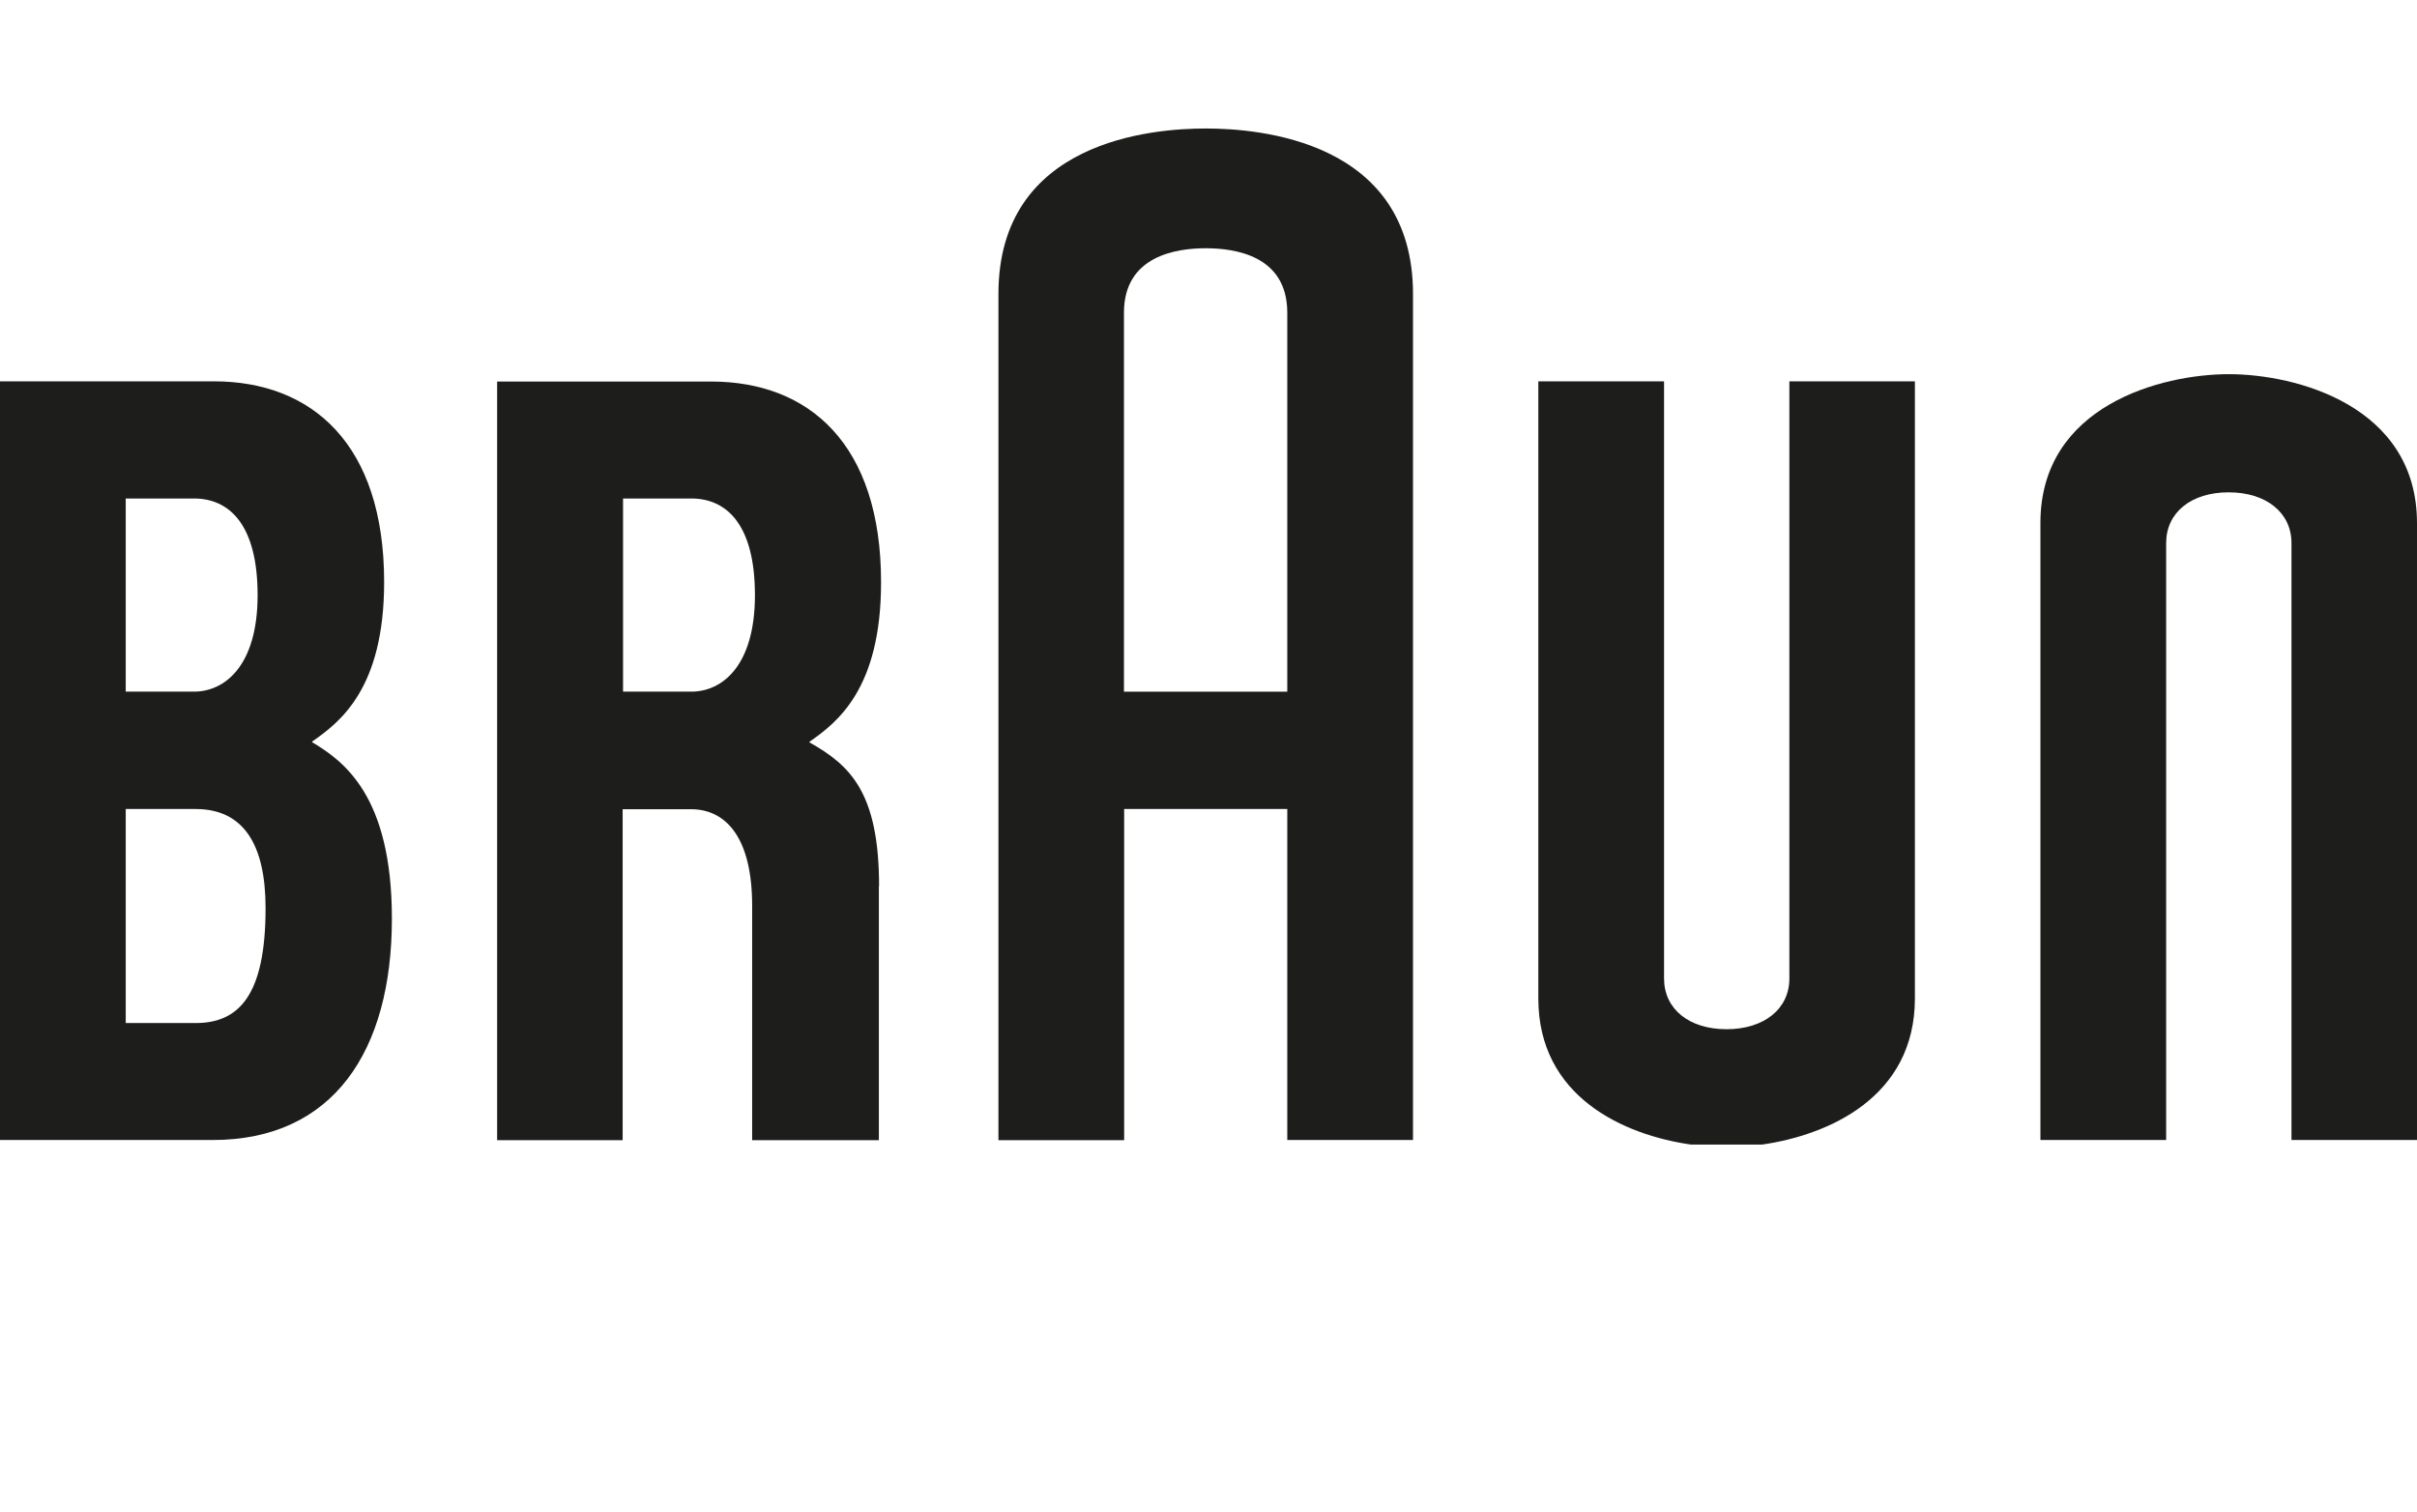
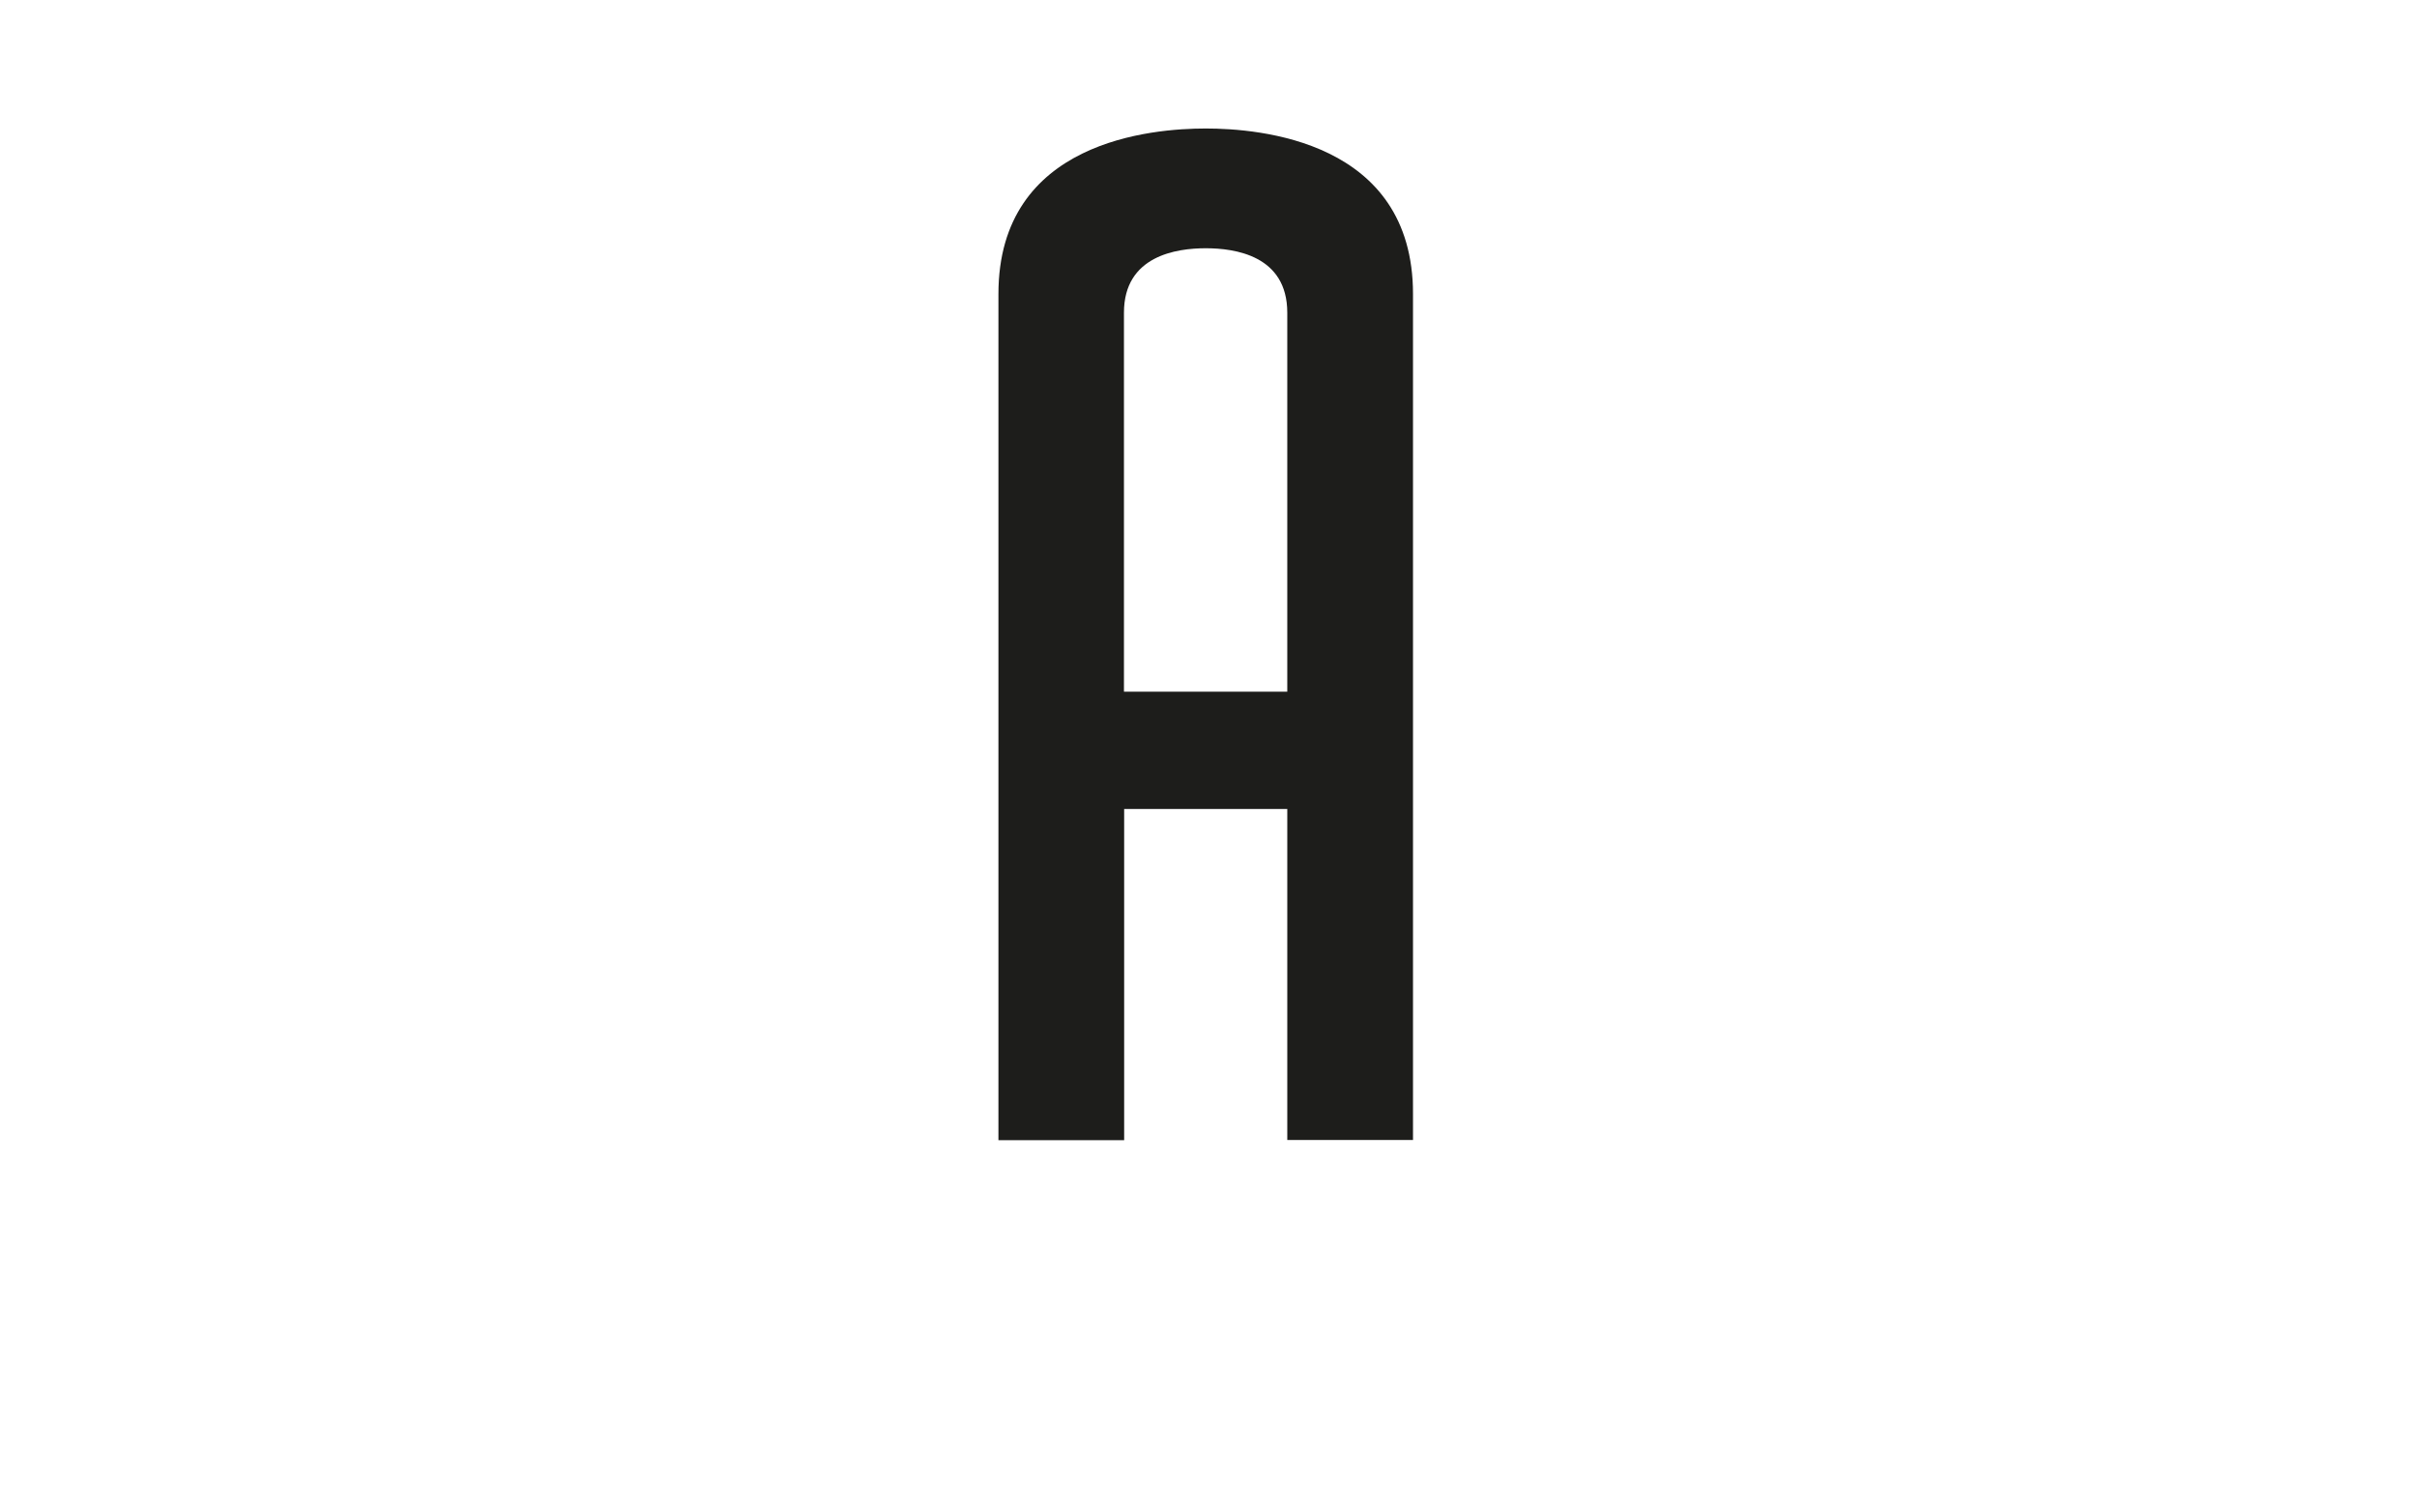
<svg xmlns="http://www.w3.org/2000/svg" id="Layer_1" data-name="Layer 1" viewBox="0 0 121.5 76">
  <defs>
    <style>
      .cls-1 {
        fill: #1d1d1b;
        fill-rule: evenodd;
      }
    </style>
  </defs>
-   <path class="cls-1" d="M15.69,37.31v-.03c1.39-.97,3.62-2.65,3.62-8.02,0-6.95-3.64-10.09-8.56-10.09H0v38.14h10.69c6.06,0,9.01-4.47,9.01-11.13,0-6.21-2.45-7.93-4.01-8.87h0ZM6.32,25.06h3.43c1.77,0,3.2,1.3,3.2,4.86s-1.66,4.85-3.2,4.85h-3.43v-9.72h0ZM9.83,51.43h-3.51v-10.76h3.51c2.41,0,3.52,1.78,3.52,4.98,0,4.39-1.34,5.78-3.52,5.78h0Z" />
-   <path class="cls-1" d="M44.19,44.55c0-4.75-1.48-6.09-3.5-7.23v-.03c1.39-.97,3.6-2.65,3.6-8.02,0-6.95-3.62-10.09-8.55-10.09h-10.75v38.14h6.31v-16.64h3.43c1.8,0,3.08,1.48,3.08,4.85v11.79h6.37v-12.77h0ZM31.32,25.06h3.43c1.77,0,3.2,1.3,3.2,4.86s-1.65,4.85-3.2,4.85h-3.43v-9.72h0Z" />
  <path class="cls-1" d="M60.61,6.46c-2.67,0-10.42.6-10.42,8.32v42.54h6.32v-16.65h8.2v16.64s6.32,0,6.32,0V14.78c0-7.73-7.76-8.32-10.42-8.32h0ZM56.5,15.72c0-2.87,2.65-3.24,4.11-3.24s4.1.36,4.1,3.24v19.05h-8.21V15.72h0Z" />
-   <path class="cls-1" d="M89.95,19.17v30.02c0,1.53-1.27,2.55-3.16,2.55s-3.14-1.02-3.14-2.55v-30.02s-6.32,0-6.32,0v31.02c0,4.96,4.31,6.87,7.68,7.35h3.56c3.36-.48,7.69-2.39,7.69-7.35v-31.02h-6.31Z" />
-   <path class="cls-1" d="M115.19,57.31v-30.01c0-1.53-1.27-2.55-3.16-2.55s-3.14,1.02-3.14,2.55v30.01s-6.32,0-6.32,0v-31.02c0-5.91,6.1-7.48,9.47-7.48s9.46,1.58,9.46,7.49v31.01h-6.31Z" />
</svg>